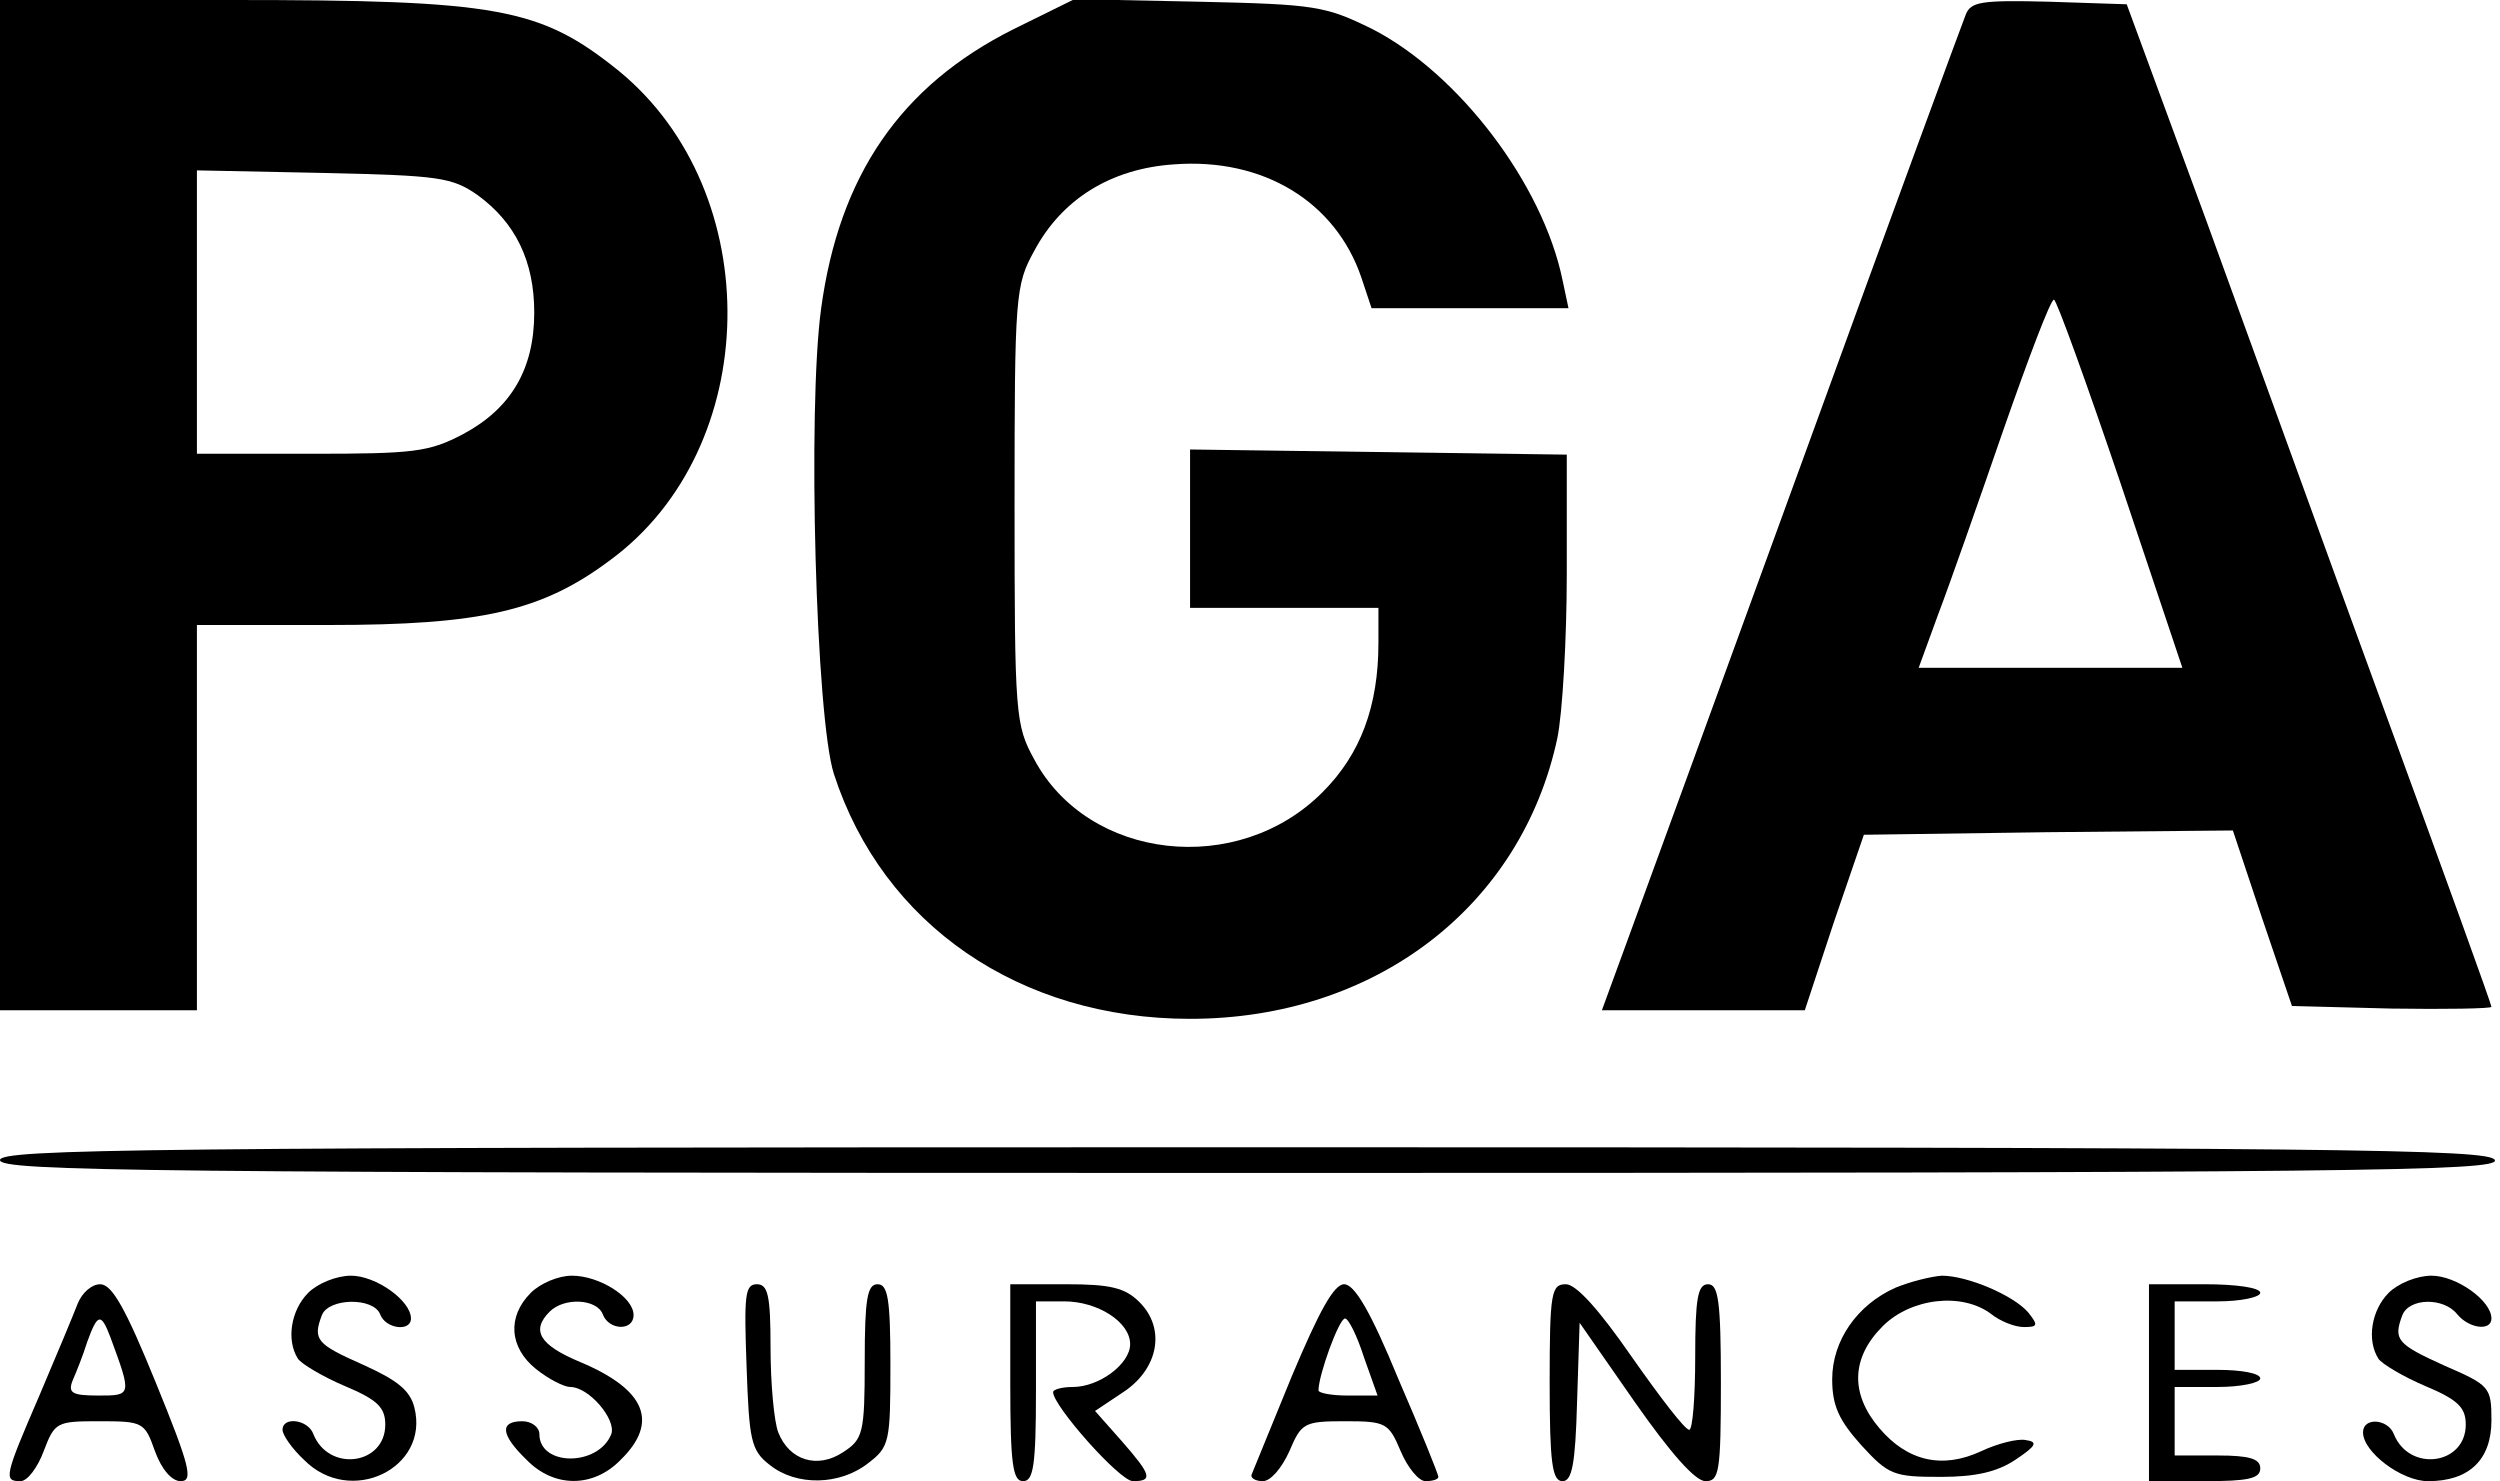
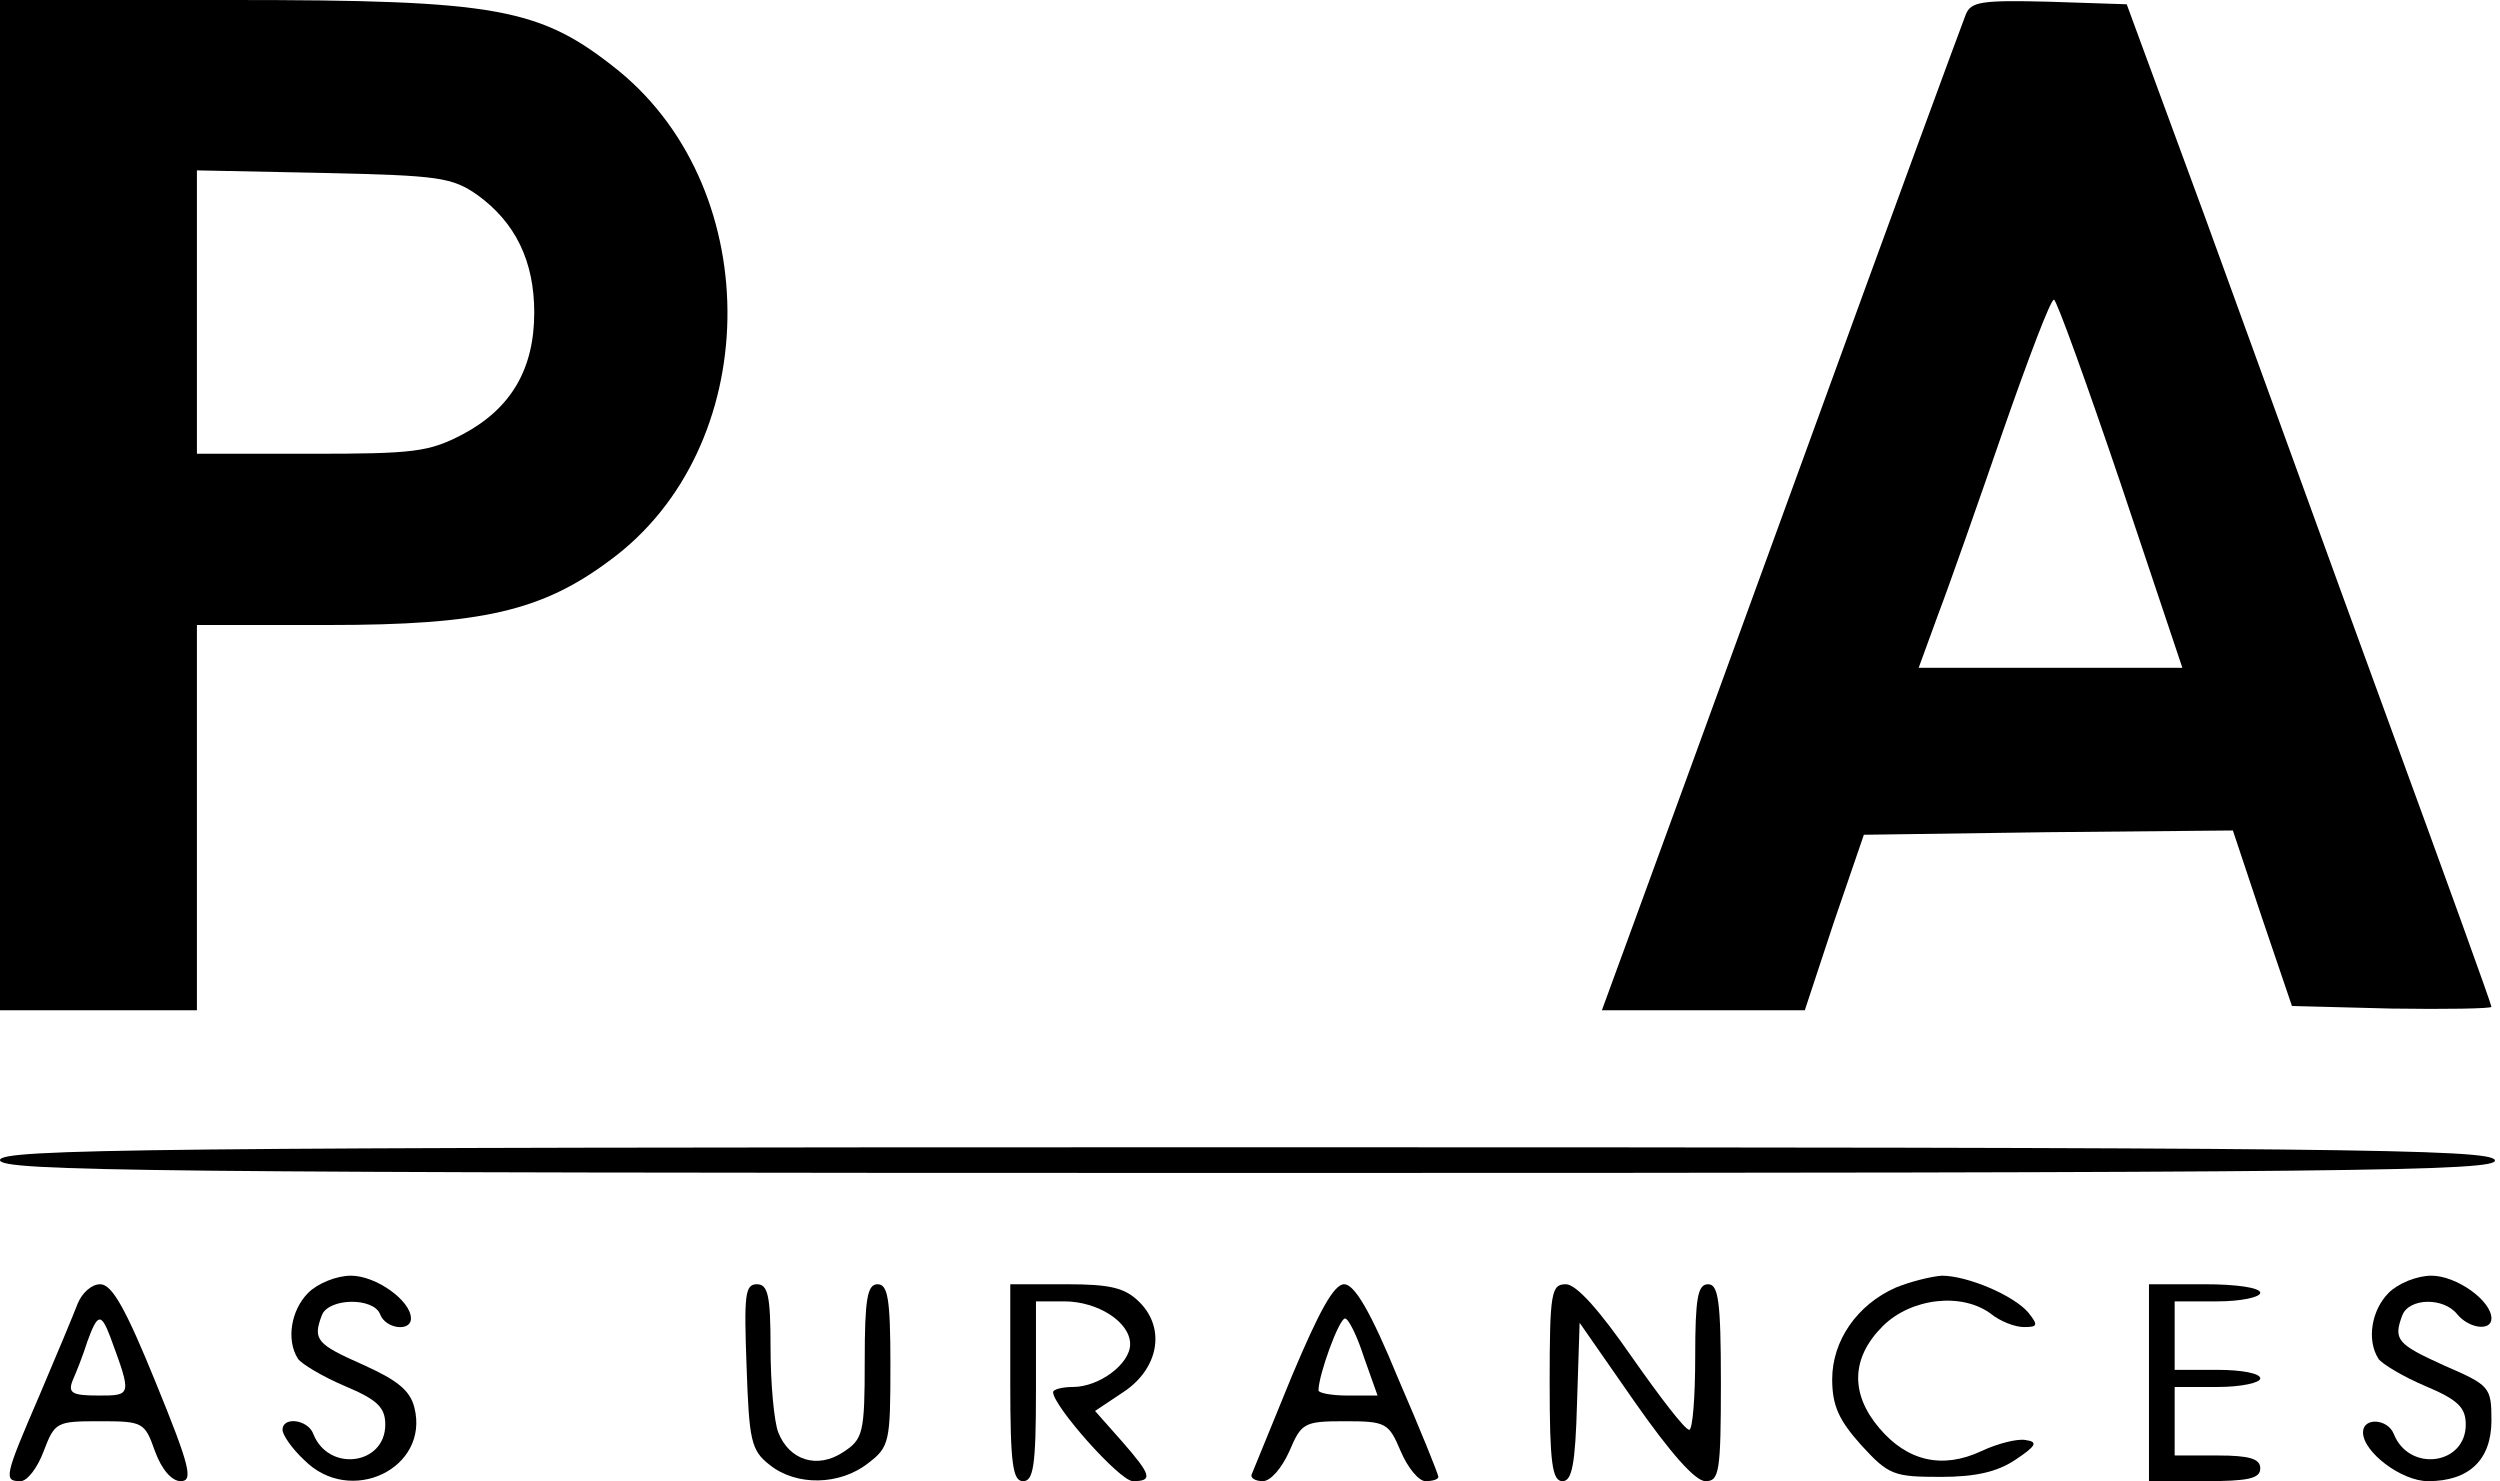
<svg xmlns="http://www.w3.org/2000/svg" version="1.0" width="292pt" height="173pt" viewBox="0 0 292 173" preserveAspectRatio="xMidYMid meet">
  <g transform="translate(0,173) scale(0.1,-0.1)" fill="#000000" stroke="none">
    <path d="M0 1140 l0 -590 115 0 115 0 0 225 0 225 154 0 c178 0 249 16 329 76 178 131 183 429 10 571 -92 74 -140 83 -454 83 l-269 0 0 -590z m558 362 c44 -32 66 -77 66 -137 0 -66 -27 -112 -83 -142 -40 -21 -57 -23 -178 -23 l-133 0 0 166 0 165 148 -3 c135 -3 150 -5 180 -26z" />
-     <path d="M1184 1696 c-132 -66 -204 -171 -225 -327 -16 -118 -6 -478 15 -543 57 -176 217 -286 416 -286 216 0 387 131 429 328 6 29 11 116 11 192 l0 139 -220 3 -220 3 0 -92 0 -93 110 0 110 0 0 -41 c0 -74 -21 -130 -65 -174 -99 -100 -274 -80 -337 38 -22 40 -23 51 -23 297 0 246 1 257 23 297 32 60 89 96 163 101 105 8 189 -44 219 -132 l12 -36 115 0 115 0 -7 33 c-23 112 -121 241 -222 293 -55 27 -66 29 -203 32 l-145 3 -71 -35z" />
    <path d="M2296 1713 c-4 -10 -88 -238 -186 -508 -98 -269 -192 -527 -209 -573 l-30 -82 118 0 119 0 34 103 35 102 215 3 216 2 34 -102 35 -103 116 -3 c64 -1 117 0 117 2 0 3 -55 155 -122 338 -67 183 -162 446 -212 583 l-92 250 -91 3 c-79 2 -91 0 -97 -15z m181 -548 l72 -215 -154 0 -154 0 23 63 c13 34 47 131 76 215 29 83 55 152 59 152 3 0 38 -97 78 -215z" />
    <path d="M0 375 c0 -13 169 -15 1460 -15 1293 0 1459 2 1454 15 -5 13 -177 15 -1460 15 -1286 0 -1454 -2 -1454 -15z" />
    <path d="M360 220 c-20 -20 -26 -55 -12 -77 4 -6 29 -21 55 -32 38 -16 47 -25 47 -45 0 -47 -66 -56 -84 -11 -6 17 -36 21 -36 5 0 -6 11 -22 25 -35 54 -55 147 -10 129 61 -5 20 -20 32 -60 50 -54 24 -59 29 -48 58 8 20 60 21 68 1 6 -17 36 -21 36 -5 0 21 -41 50 -70 50 -17 0 -39 -9 -50 -20z" />
-     <path d="M620 220 c-28 -28 -25 -64 6 -89 15 -12 33 -21 40 -21 22 0 54 -38 48 -55 -15 -38 -84 -38 -84 0 0 8 -9 15 -20 15 -27 0 -25 -16 5 -45 32 -33 78 -33 110 0 45 44 29 82 -47 114 -48 20 -58 37 -36 59 17 17 55 15 62 -3 7 -19 36 -20 36 -1 0 21 -40 46 -72 46 -16 0 -37 -9 -48 -20z" />
    <path d="M2214 226 c-45 -20 -74 -62 -74 -107 0 -31 8 -48 34 -77 32 -35 38 -37 93 -37 41 0 66 6 87 20 24 16 27 21 12 23 -9 2 -33 -4 -52 -13 -45 -21 -86 -12 -119 27 -34 40 -33 82 4 119 33 33 93 40 127 14 10 -8 27 -15 38 -15 16 0 17 2 5 17 -17 20 -71 43 -101 43 -13 -1 -37 -7 -54 -14z" />
    <path d="M2790 220 c-20 -20 -26 -55 -12 -77 4 -6 29 -21 55 -32 38 -16 47 -25 47 -45 0 -47 -66 -56 -84 -11 -7 18 -36 20 -36 2 0 -23 45 -57 76 -57 48 0 74 25 74 71 0 39 -2 41 -55 64 -55 25 -60 30 -49 59 8 20 48 21 64 1 14 -17 40 -20 40 -5 0 21 -41 50 -70 50 -17 0 -39 -9 -50 -20z" />
    <path d="M91 208 c-5 -13 -25 -61 -45 -108 -41 -95 -42 -100 -22 -100 8 0 20 16 27 35 13 34 15 35 65 35 51 0 53 -1 65 -35 8 -22 20 -35 30 -35 15 0 11 17 -29 115 -35 86 -51 115 -65 115 -10 0 -21 -10 -26 -22z m38 -40 c25 -68 25 -68 -14 -68 -31 0 -36 3 -30 18 4 9 12 29 17 45 12 33 16 34 27 5z" />
    <path d="M872 134 c3 -86 5 -98 27 -115 31 -25 82 -24 115 2 25 19 26 25 26 115 0 77 -3 94 -15 94 -12 0 -15 -17 -15 -90 0 -84 -2 -91 -25 -106 -30 -20 -63 -10 -76 23 -5 13 -9 58 -9 99 0 61 -3 74 -16 74 -14 0 -15 -13 -12 -96z" />
    <path d="M1180 115 c0 -96 3 -115 15 -115 12 0 15 18 15 105 l0 105 33 0 c39 0 77 -24 77 -50 0 -23 -36 -50 -67 -50 -13 0 -23 -3 -23 -6 0 -16 77 -103 93 -104 24 0 22 7 -13 47 l-31 35 33 22 c41 27 50 74 19 105 -17 17 -34 21 -86 21 l-65 0 0 -115z" />
    <path d="M1509 123 c-24 -59 -45 -110 -47 -115 -2 -4 4 -8 13 -8 9 0 22 15 31 35 14 33 17 35 65 35 48 0 51 -2 65 -35 8 -19 21 -35 29 -35 8 0 15 2 15 5 0 3 -21 55 -47 115 -32 78 -51 110 -63 110 -12 0 -29 -31 -61 -107z m84 22 l16 -45 -35 0 c-19 0 -34 3 -34 6 0 18 24 84 31 84 4 0 14 -20 22 -45z" />
    <path d="M1810 115 c0 -94 3 -115 15 -115 11 0 15 19 17 92 l3 93 64 -92 c42 -60 71 -93 83 -93 16 0 18 10 18 115 0 96 -3 115 -15 115 -12 0 -15 -16 -15 -85 0 -47 -3 -85 -7 -85 -5 0 -34 38 -67 85 -38 55 -65 85 -77 85 -17 0 -19 -9 -19 -115z" />
    <path d="M2510 115 l0 -115 65 0 c51 0 65 3 65 15 0 11 -12 15 -50 15 l-50 0 0 40 0 40 50 0 c28 0 50 5 50 10 0 6 -22 10 -50 10 l-50 0 0 40 0 40 50 0 c28 0 50 5 50 10 0 6 -28 10 -65 10 l-65 0 0 -115z" />
  </g>
</svg>